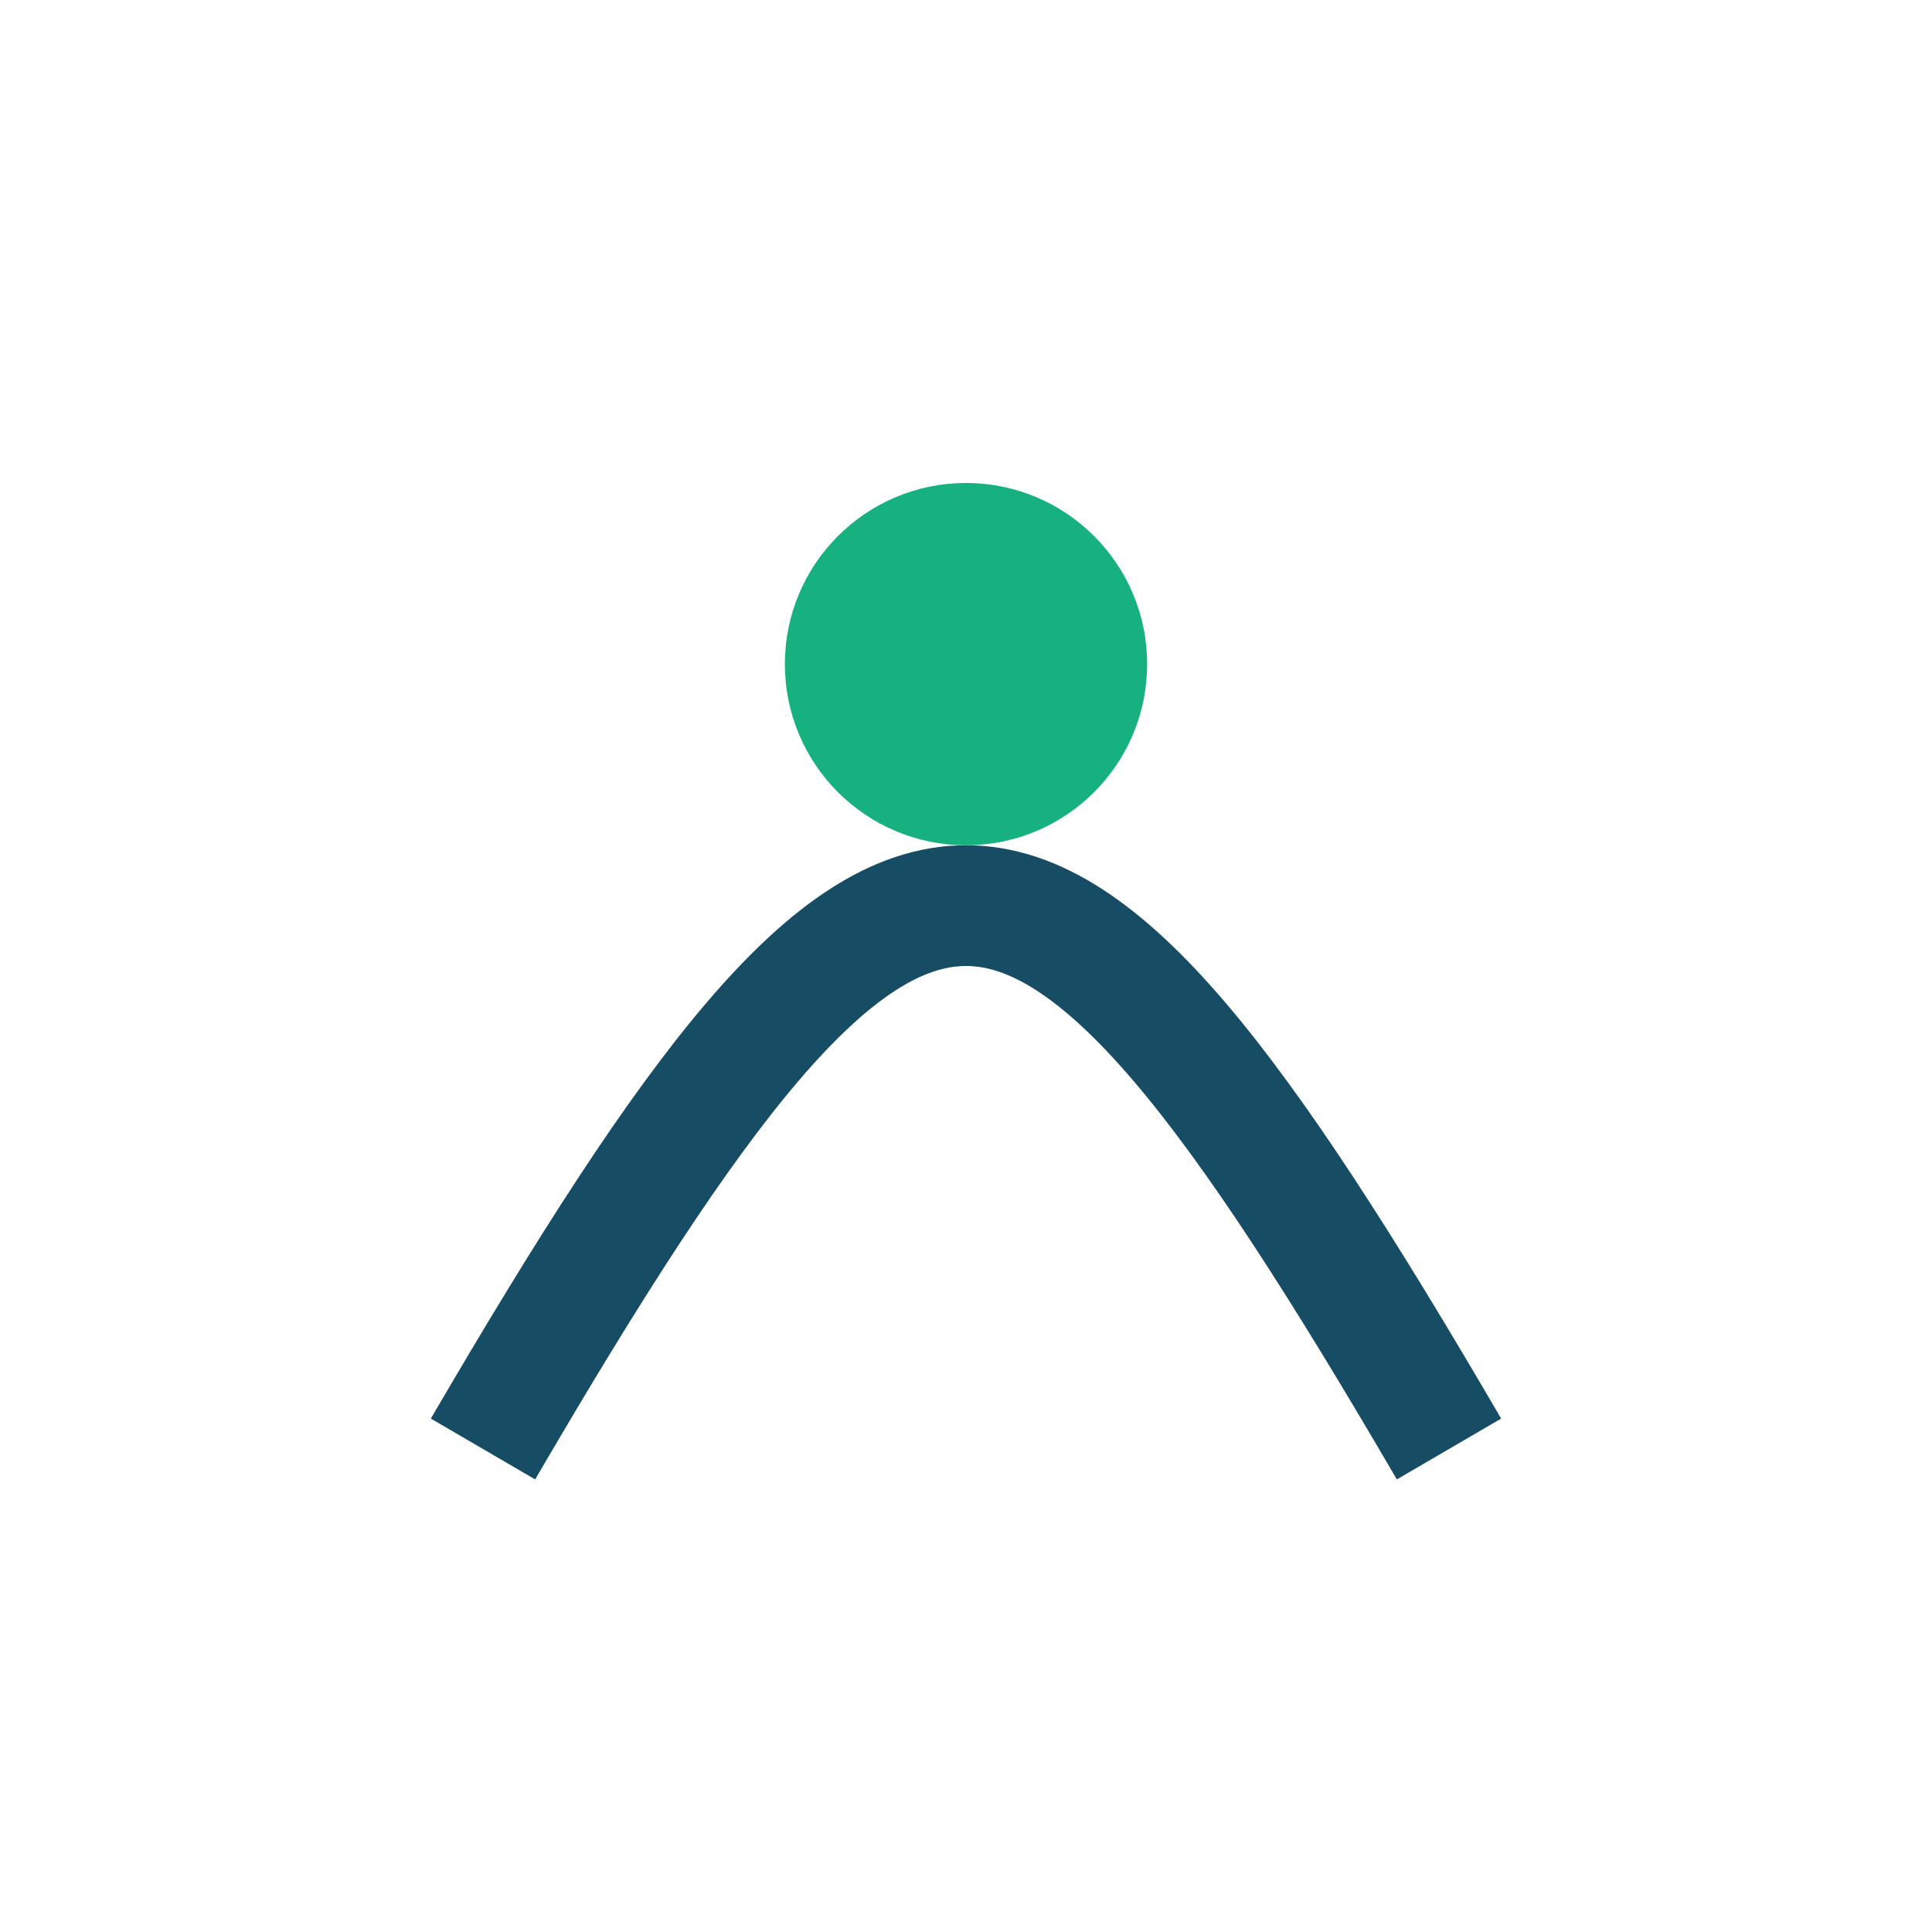
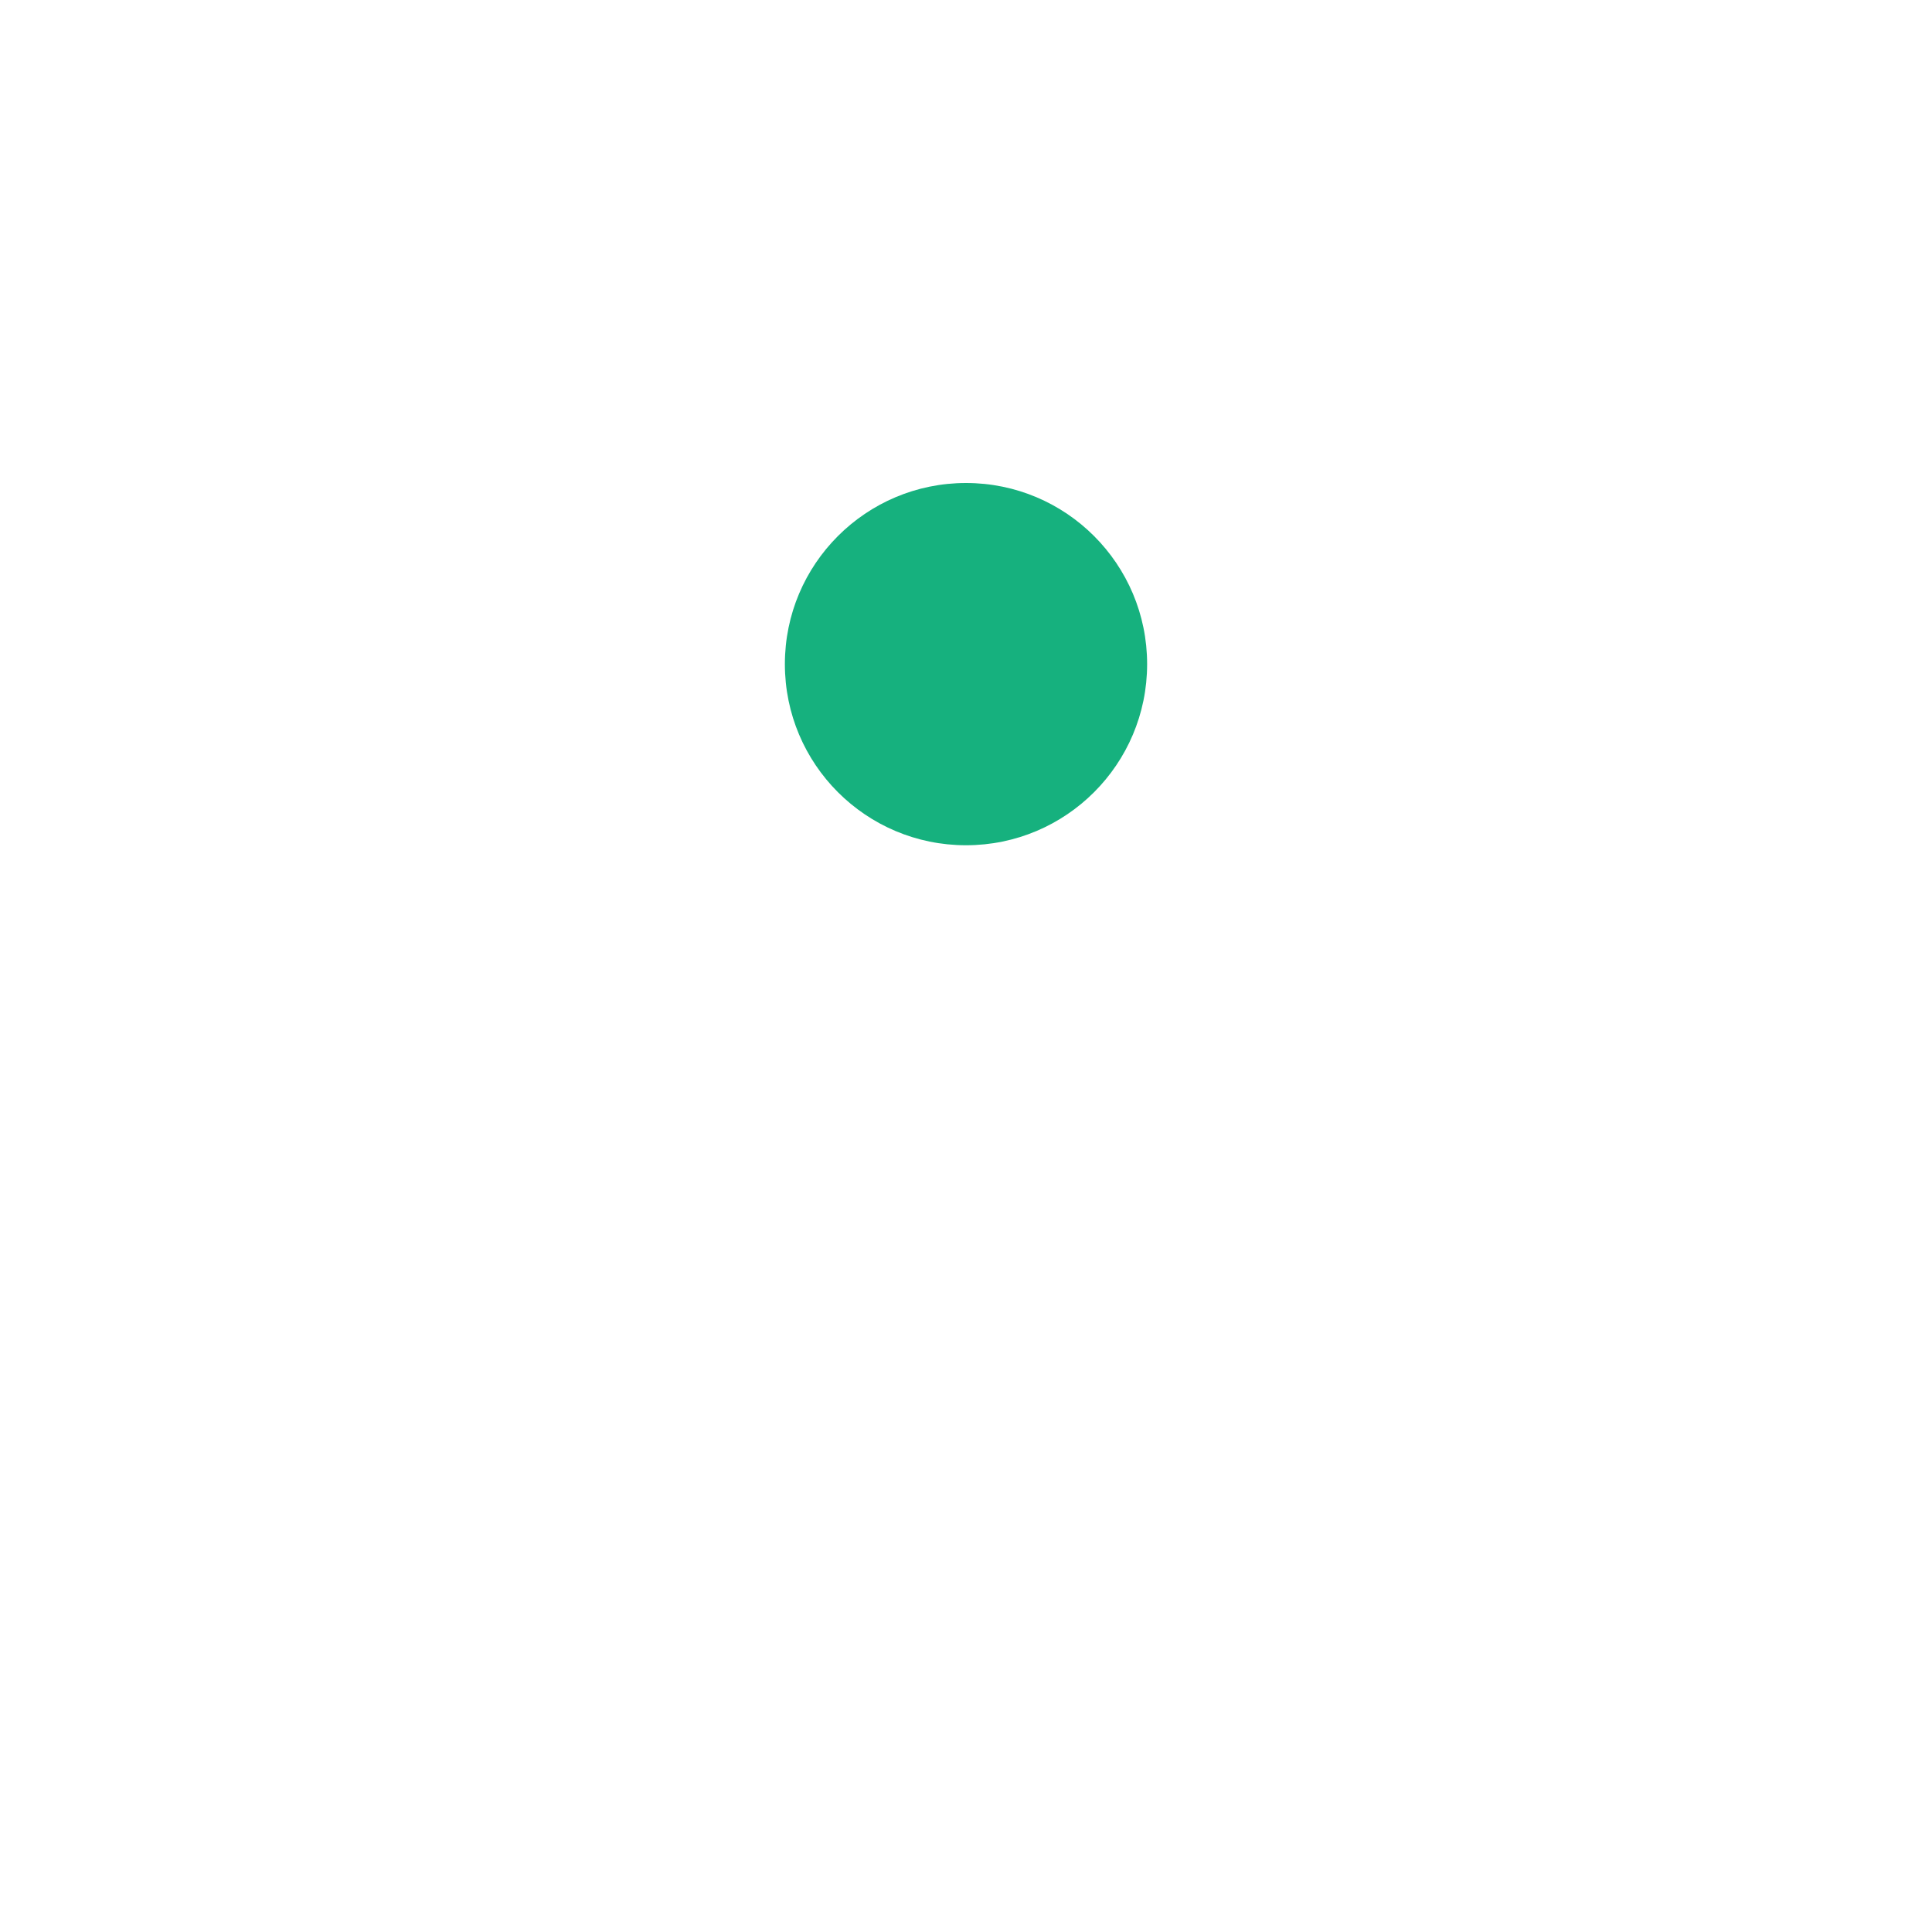
<svg xmlns="http://www.w3.org/2000/svg" width="32" height="32" viewBox="0 0 32 32">
-   <path d="M8 24c7-12 9-12 16 0" stroke="#174C65" stroke-width="2" fill="none" />
  <circle cx="16" cy="11" r="3" fill="#16B17E" />
</svg>